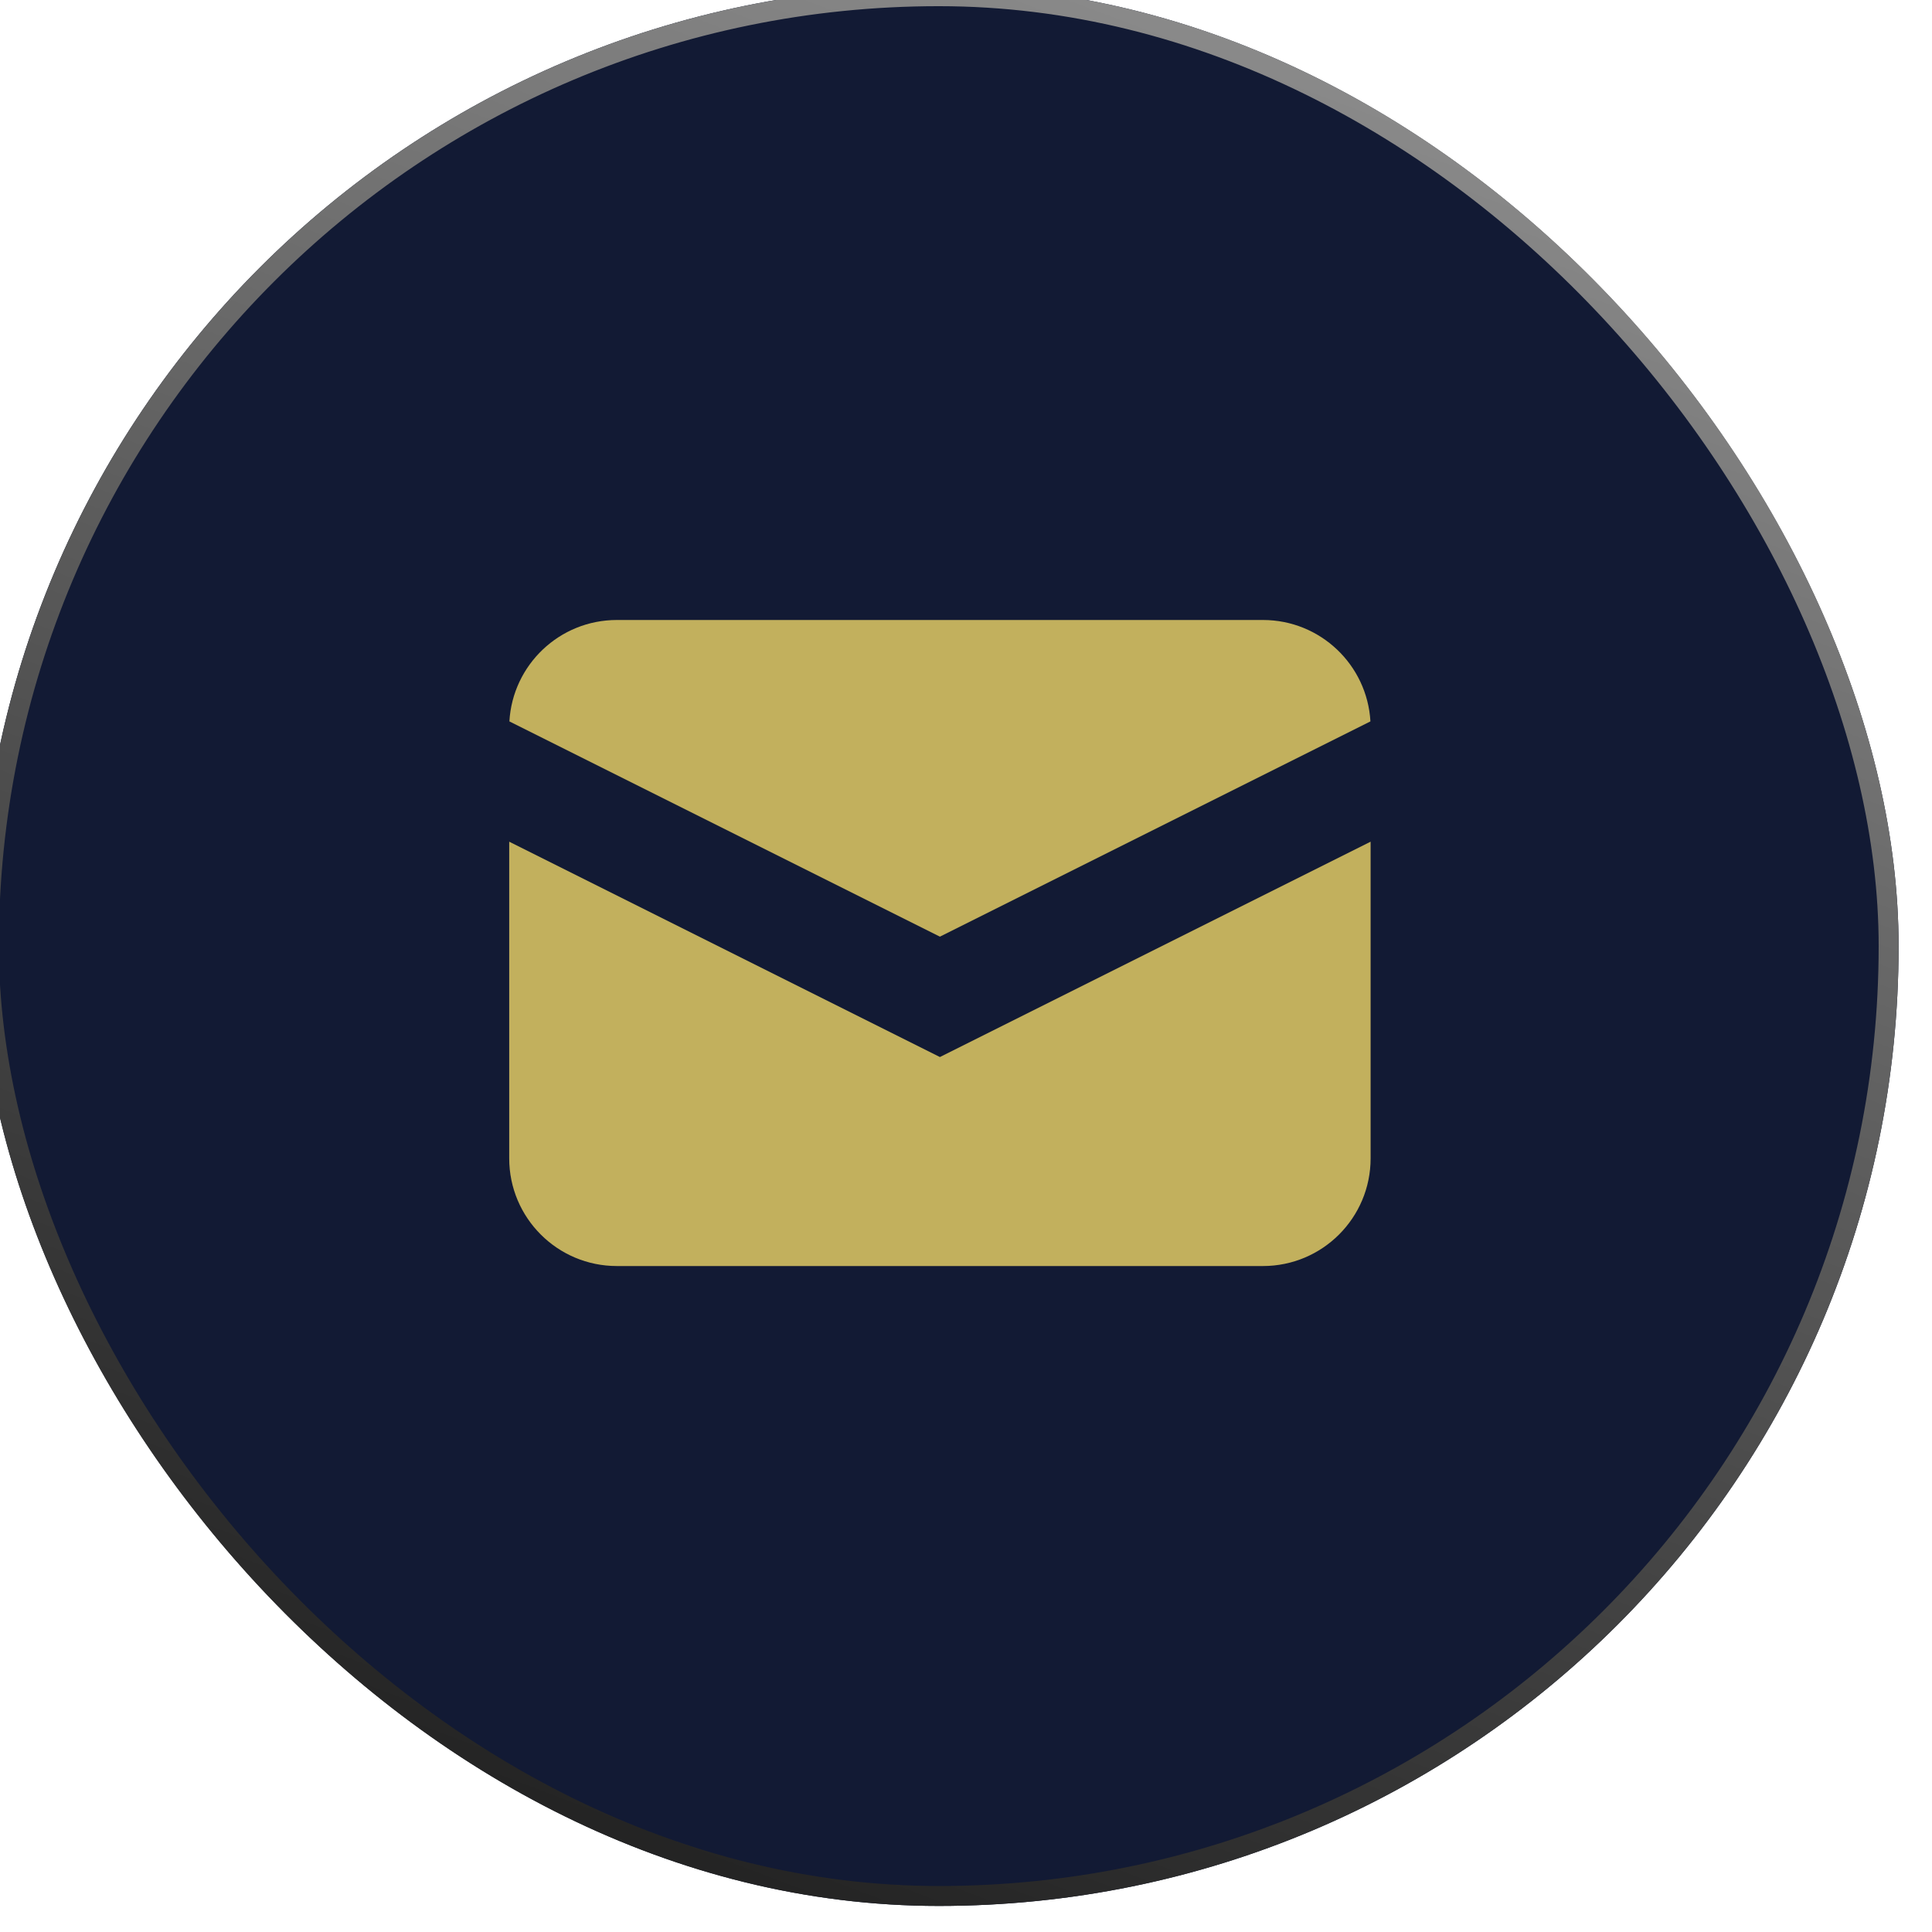
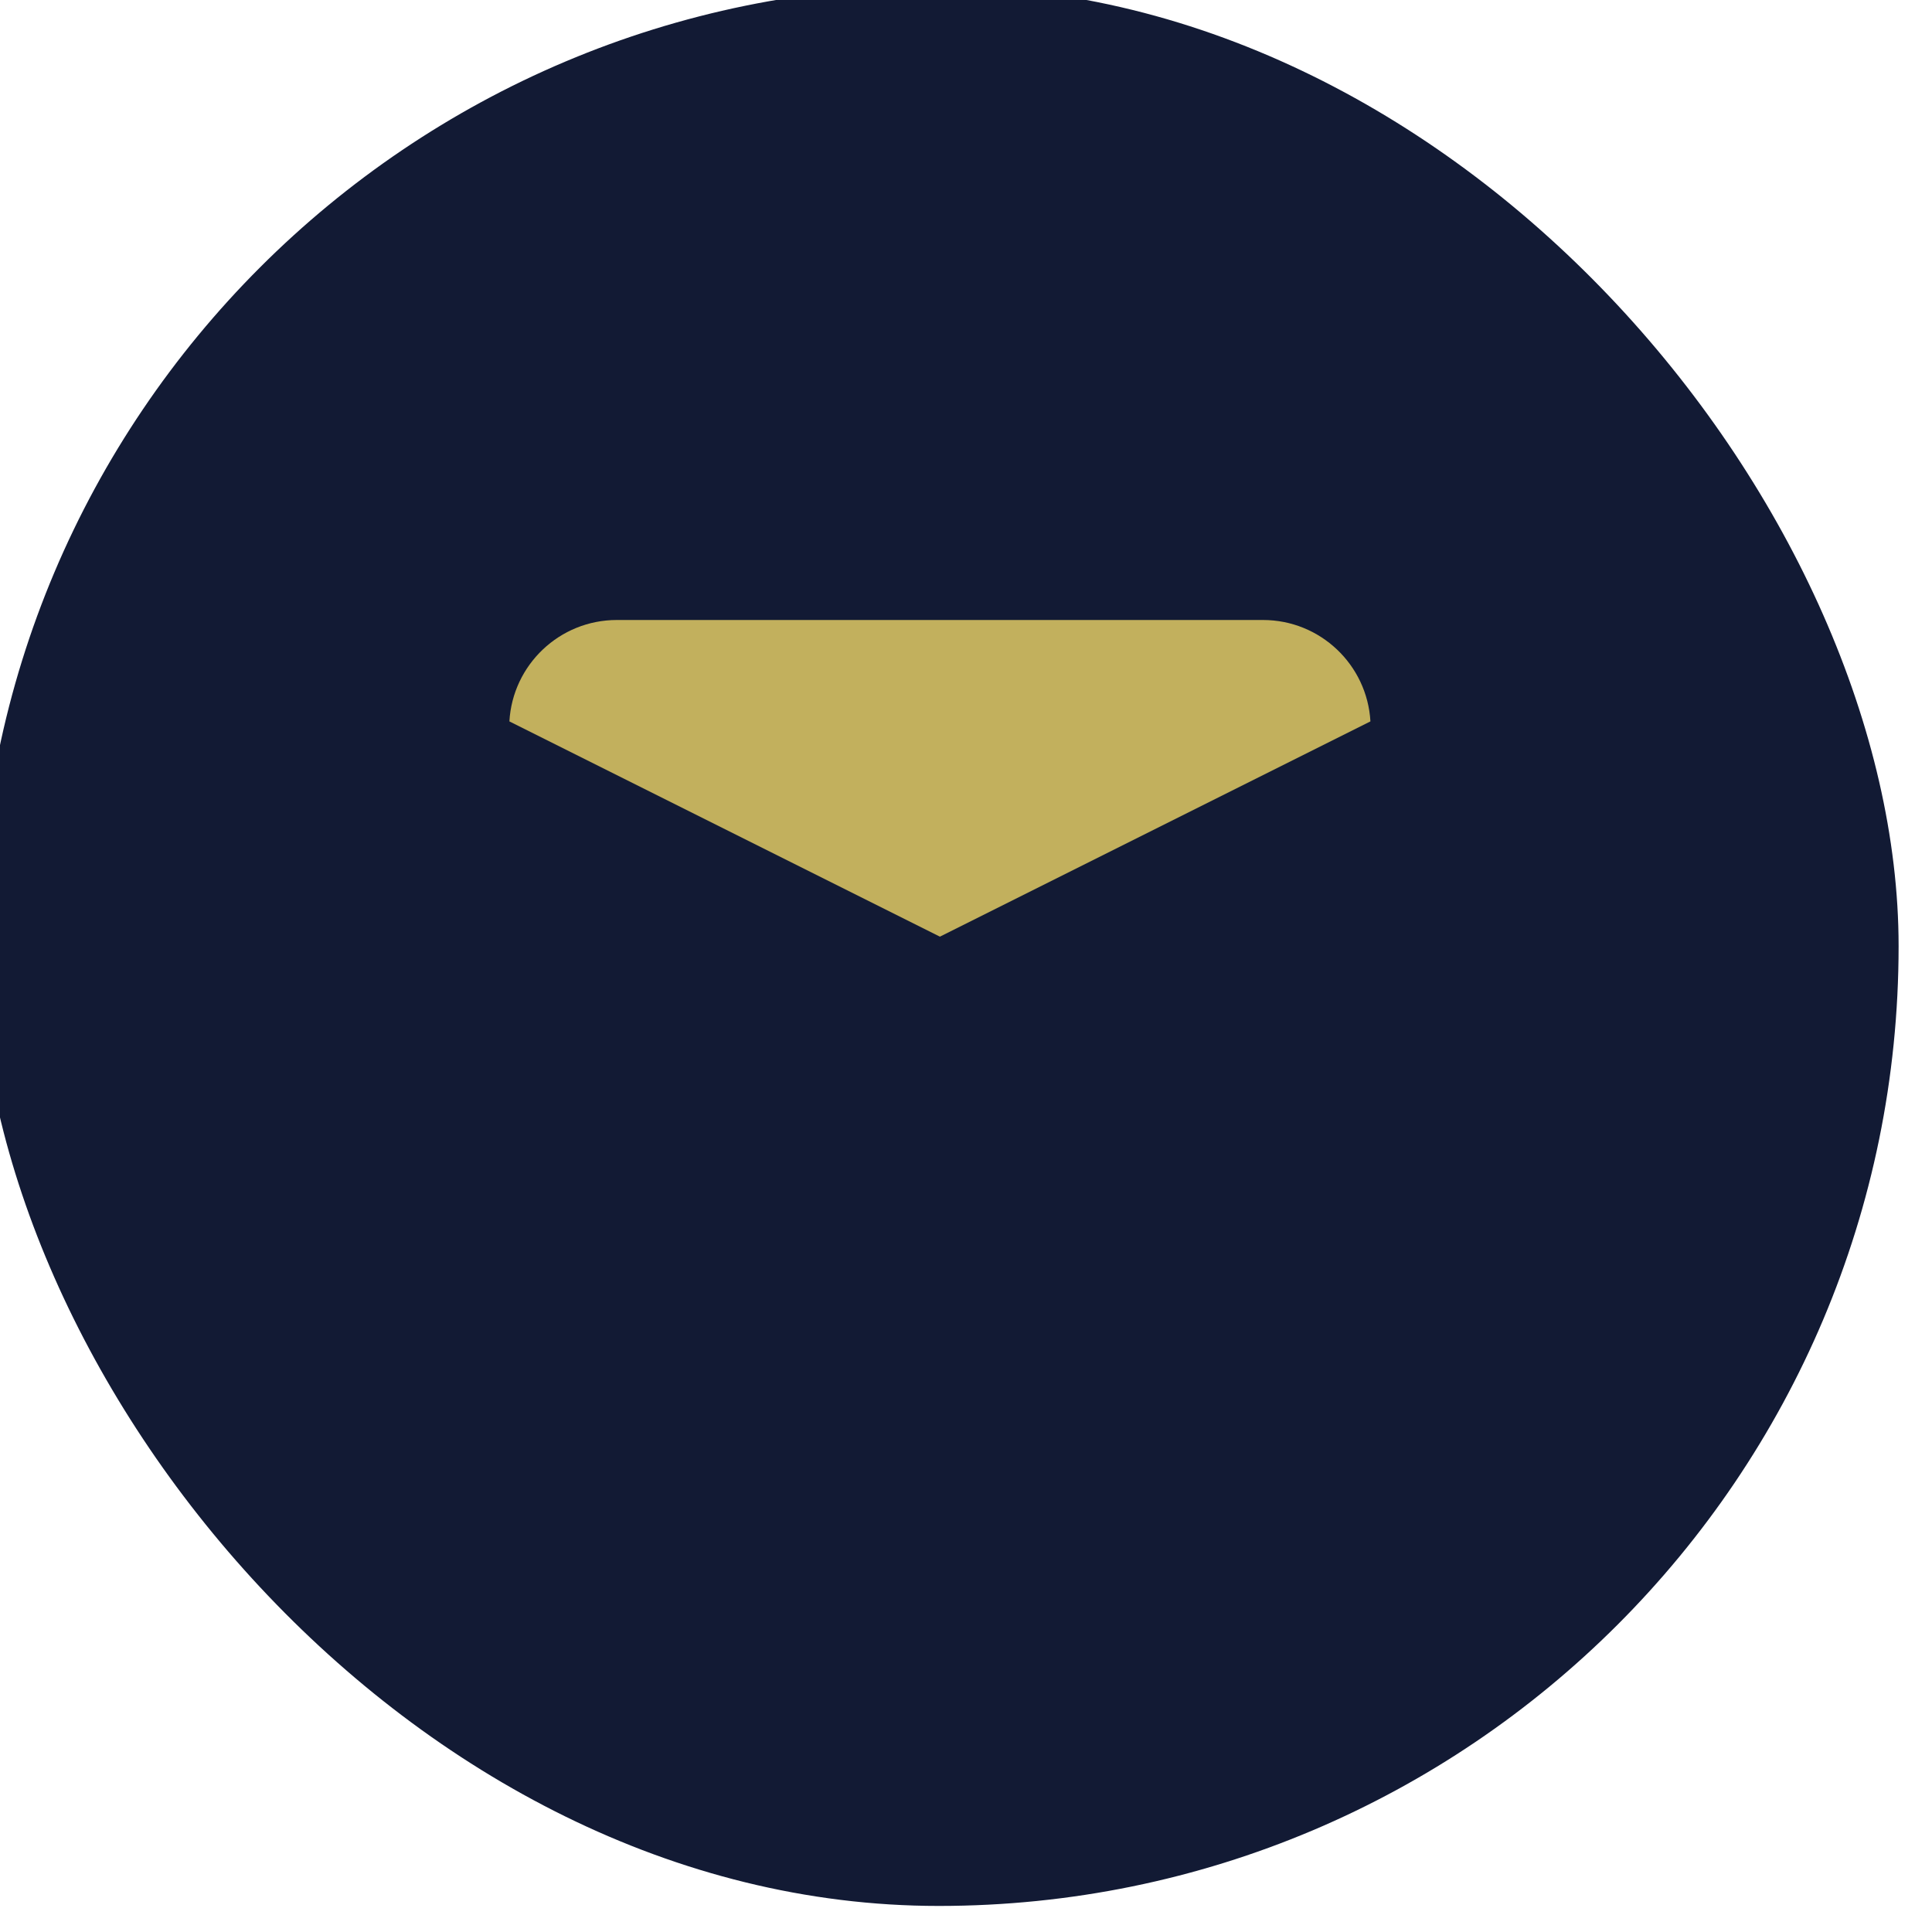
<svg xmlns="http://www.w3.org/2000/svg" width="157" height="157" viewBox="0 0 157 157" fill="none">
  <g filter="url(#filter0_i_1184_15764)">
-     <rect x="0.906" y="0.5" width="156" height="156" rx="78" fill="url(#paint0_linear_1184_15764)" />
    <rect x="0.906" y="0.5" width="156" height="156" rx="78" fill="#121A34" />
    <path d="M44.015 60.241L79 77.733L113.985 60.24C113.721 55.645 109.911 52 105.25 52H52.75C48.089 52 44.278 55.645 44.015 60.241Z" fill="#C2B05D" />
-     <path d="M114 70.016L79 87.516L44 70.016V95.75C44 100.582 47.917 104.5 52.75 104.5H105.25C110.082 104.5 114 100.582 114 95.75V70.016Z" fill="#C2B05D" />
-     <rect x="1.716" y="1.31" width="154.38" height="154.38" rx="77.19" stroke="url(#paint1_linear_1184_15764)" stroke-width="1.62" />
  </g>
  <defs>
    <filter id="filter0_i_1184_15764" x="-1.714" y="-1.118" width="158.62" height="157.618" filterUnits="userSpaceOnUse" color-interpolation-filters="sRGB">
      <feFlood flood-opacity="0" result="BackgroundImageFix" />
      <feBlend mode="normal" in="SourceGraphic" in2="BackgroundImageFix" result="shape" />
      <feColorMatrix in="SourceAlpha" type="matrix" values="0 0 0 0 0 0 0 0 0 0 0 0 0 0 0 0 0 0 127 0" result="hardAlpha" />
      <feOffset dx="-2.62" dy="-1.618" />
      <feGaussianBlur stdDeviation="2.12" />
      <feComposite in2="hardAlpha" operator="arithmetic" k2="-1" k3="1" />
      <feColorMatrix type="matrix" values="0 0 0 0 0.98 0 0 0 0 0.98 0 0 0 0 0.98 0 0 0 0.22 0" />
      <feBlend mode="normal" in2="shape" result="effect1_innerShadow_1184_15764" />
    </filter>
    <linearGradient id="paint0_linear_1184_15764" x1="156.906" y1="0.5" x2="85.673" y2="188.601" gradientUnits="userSpaceOnUse">
      <stop stop-color="#D6D3C2" stop-opacity="0.2" />
      <stop offset="1" stop-color="#5C5C5C" stop-opacity="0.14" />
    </linearGradient>
    <linearGradient id="paint1_linear_1184_15764" x1="156.906" y1="0.5" x2="85.673" y2="188.601" gradientUnits="userSpaceOnUse">
      <stop stop-color="#999999" />
      <stop offset="1" stop-color="#141414" />
    </linearGradient>
  </defs>
</svg>